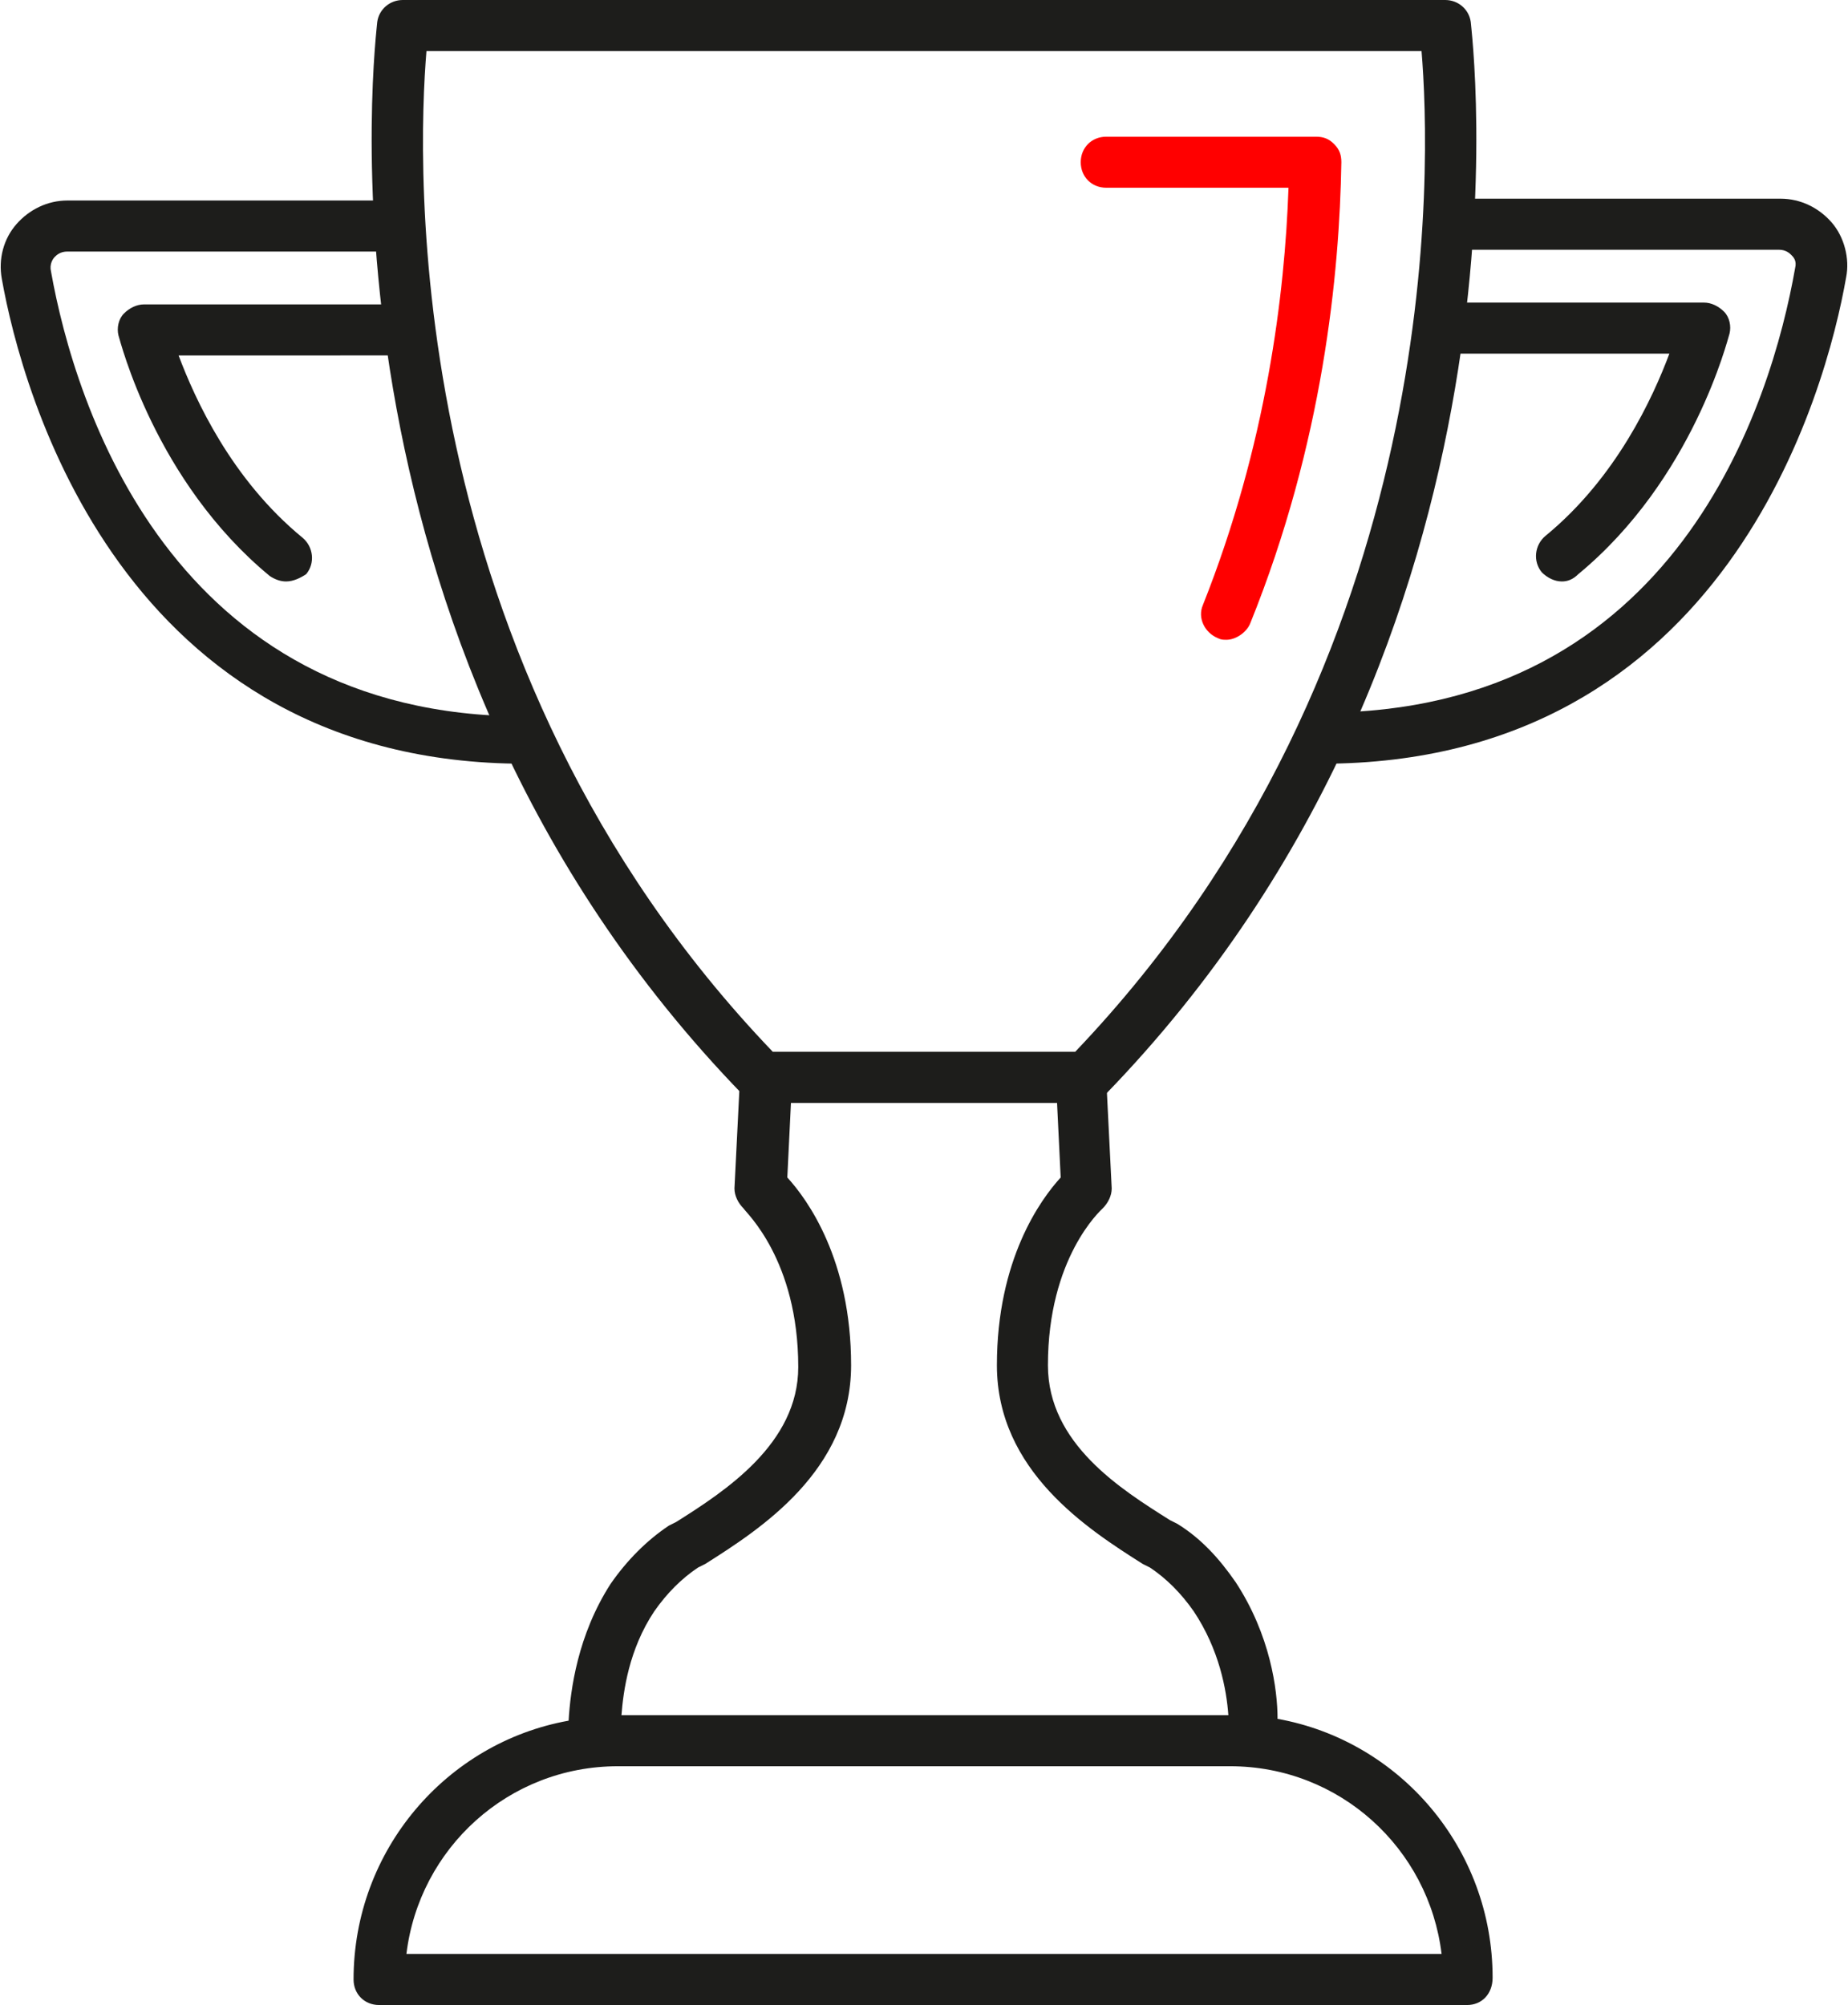
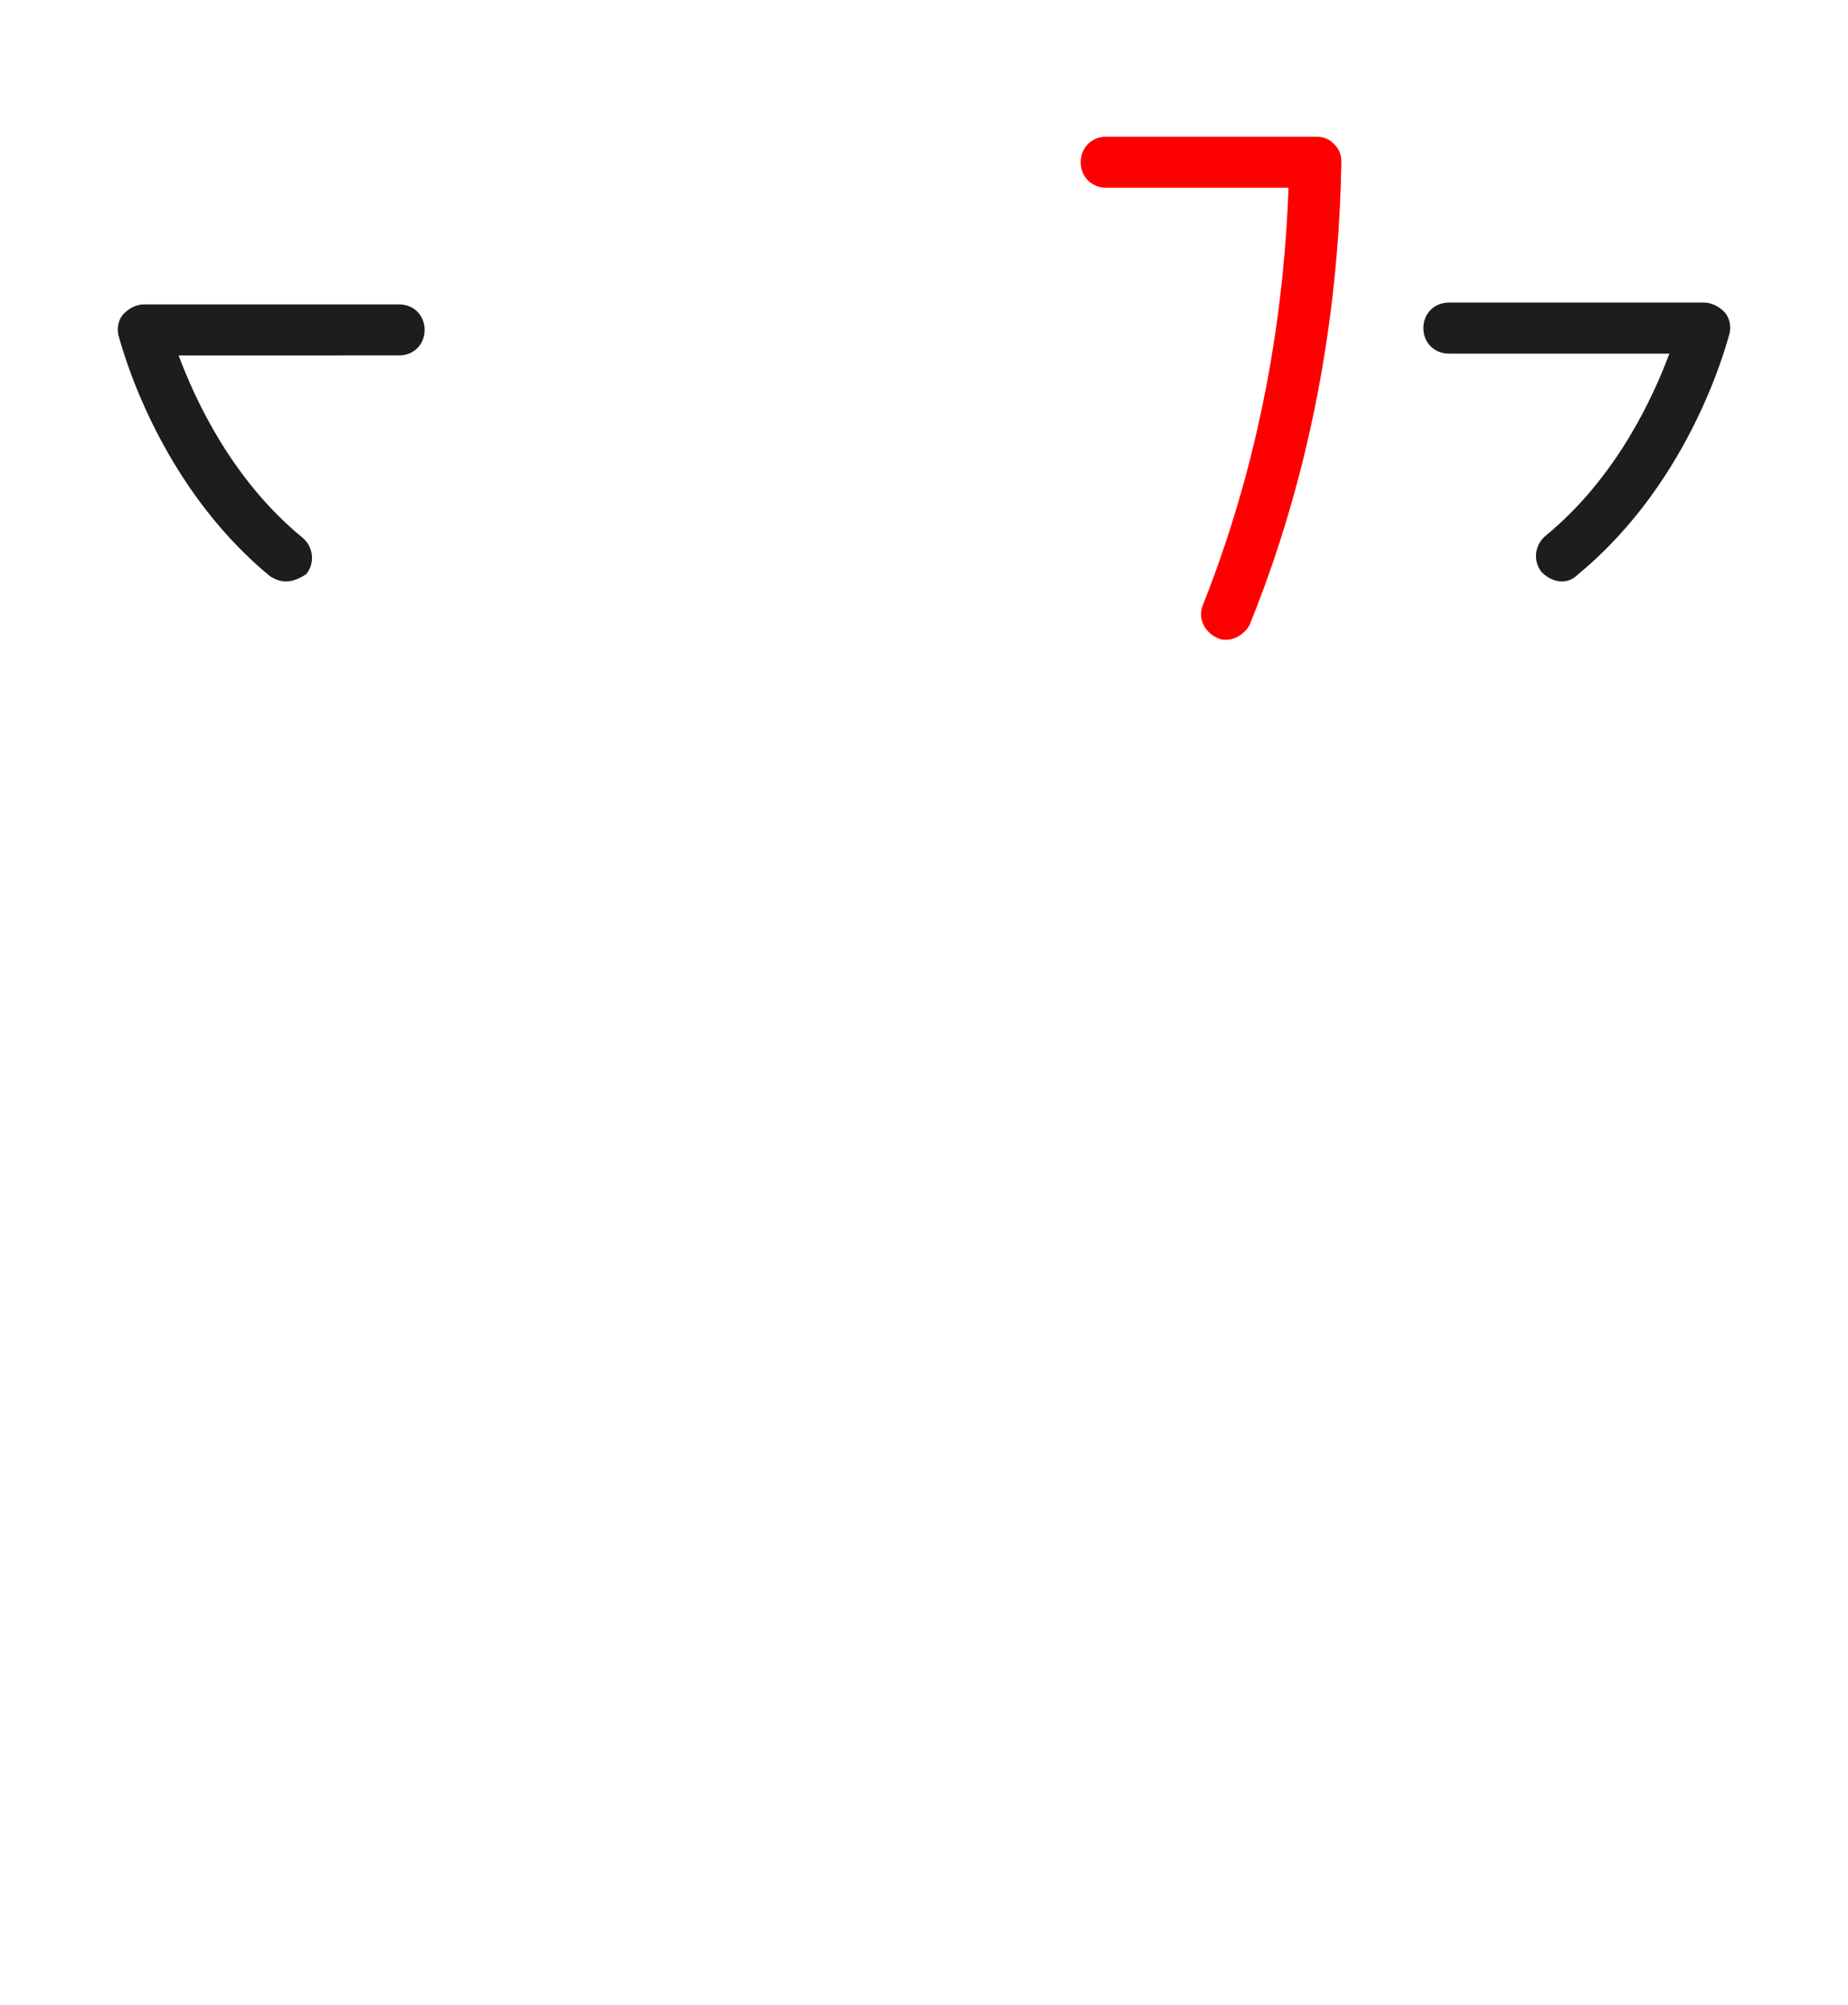
<svg xmlns="http://www.w3.org/2000/svg" xmlns:xlink="http://www.w3.org/1999/xlink" version="1.1" id="Layer_1" x="0px" y="0px" viewBox="0 0 101.4 110" style="enable-background:new 0 0 101.4 110;" xml:space="preserve">
  <style type="text/css">
	.st0{clip-path:url(#SVGID_2_);}
	.st1{fill:#1D1D1B;}
	.st2{fill:#FF0000;}
</style>
  <g>
    <defs>
      <rect id="SVGID_1_" width="101.4" height="110" />
    </defs>
    <clipPath id="SVGID_2_">
      <use xlink:href="#SVGID_1_" style="overflow:visible;" />
    </clipPath>
    <g class="st0">
-       <path class="st1" d="M59.5,60.5H41.8c-0.4,0-0.7-0.2-1-0.4C16.3,34.9,20.7,1.5,20.7,1.2C20.8,0.5,21.4,0,22.1,0h57.2    c0.7,0,1.3,0.5,1.4,1.2c0,0.3,4.4,33.7-20.1,58.9C60.3,60.4,59.9,60.5,59.5,60.5z M42.4,57.7H59C79.5,36.2,78.5,8.8,78,2.8H23.4    C22.9,8.8,21.9,36.3,42.4,57.7z" />
-     </g>
+       </g>
    <g class="st0">
-       <path class="st1" d="M80.5,110H20.8c-0.8,0-1.4-0.6-1.4-1.4c0-7.1,5.1-13,11.8-14.2c0.1-1.7,0.5-4.7,2.3-7.5    c0.9-1.3,2-2.4,3.2-3.2l0.4-0.2c2.7-1.7,6.7-4.3,6.7-8.5c0-5.9-2.9-8.5-3-8.7c-0.3-0.3-0.5-0.7-0.5-1.1l0.3-6    c0-0.7,0.6-1.3,1.4-1.3h17.3c0.7,0,1.4,0.6,1.4,1.3l0.3,6c0,0.4-0.2,0.8-0.5,1.1c-0.1,0.1-3,2.7-3,8.6c0,4.3,4,6.8,6.7,8.5    l0.4,0.2c1.3,0.8,2.3,1.9,3.2,3.2l0,0c1.9,2.9,2.3,5.9,2.3,7.5c6.7,1.2,11.8,7.1,11.8,14.2C81.9,109.4,81.3,110,80.5,110z     M22.3,107.2h56.8c-0.7-5.8-5.6-10.3-11.6-10.3H33.9C27.9,96.9,23,101.4,22.3,107.2z M34.1,94.1h33.3c-0.1-1.4-0.5-3.6-1.9-5.7    l0,0c-0.7-1-1.5-1.8-2.4-2.4l-0.4-0.2c-3-1.9-8-5.1-8-10.9c0-5.8,2.4-9.1,3.5-10.3L58,60.5H43.4l-0.2,4.1    c1.1,1.2,3.5,4.5,3.5,10.3c0,5.8-5,9-8,10.9L38.3,86c-0.9,0.6-1.7,1.4-2.4,2.4C34.5,90.5,34.2,92.8,34.1,94.1z M72.5,41.9v-2.8    c19.5,0,24.7-17,26-24.4c0.1-0.4-0.1-0.6-0.2-0.7c-0.1-0.1-0.3-0.3-0.7-0.3H79.6v-2.8h18.1c1.1,0,2.1,0.5,2.8,1.3    c0.7,0.8,1,2,0.8,3C100.2,21.5,94.7,41.9,72.5,41.9z" />
-     </g>
+       </g>
    <g class="st0">
      <path class="st1" d="M85.7,31.9c-0.4,0-0.8-0.2-1.1-0.5c-0.5-0.6-0.4-1.5,0.2-2c3.9-3.2,5.9-7.6,6.8-10H79.5    c-0.8,0-1.4-0.6-1.4-1.4s0.6-1.4,1.4-1.4h14c0.4,0,0.8,0.2,1.1,0.5c0.3,0.3,0.4,0.8,0.3,1.2c-0.1,0.3-2,8-8.3,13.2    C86.3,31.8,86,31.9,85.7,31.9z" />
    </g>
    <g class="st0">
-       <path class="st1" d="M28.8,41.9C6.7,41.9,1.2,21.5,0.1,15.3c-0.2-1.1,0.1-2.2,0.8-3c0.7-0.8,1.7-1.3,2.8-1.3h18.1v2.8H3.7    c-0.4,0-0.6,0.2-0.7,0.3c-0.1,0.1-0.3,0.4-0.2,0.8c1.3,7.3,6.6,24.4,26,24.4V41.9z" />
-     </g>
+       </g>
    <g class="st0">
      <path class="st1" d="M15.7,31.9c-0.3,0-0.6-0.1-0.9-0.3c-6.3-5.2-8.2-12.9-8.3-13.2c-0.1-0.4,0-0.9,0.3-1.2    c0.3-0.3,0.7-0.5,1.1-0.5h14c0.8,0,1.4,0.6,1.4,1.4s-0.6,1.4-1.4,1.4H9.8c0.9,2.4,2.9,6.8,6.8,10c0.6,0.5,0.7,1.4,0.2,2    C16.5,31.7,16.1,31.9,15.7,31.9z" />
    </g>
    <g class="st0">
      <path class="st2" d="M67.3,35.1c-0.2,0-0.3,0-0.5-0.1c-0.7-0.3-1.1-1.1-0.8-1.8c3.5-8.8,4.5-17.1,4.7-22.9h-10    c-0.8,0-1.4-0.6-1.4-1.4c0-0.8,0.6-1.4,1.4-1.4h11.5c0.4,0,0.7,0.1,1,0.4c0.3,0.3,0.4,0.6,0.4,1c-0.1,6.1-1,15.4-5,25.3    C68.4,34.7,67.8,35.1,67.3,35.1z" />
    </g>
  </g>
</svg>